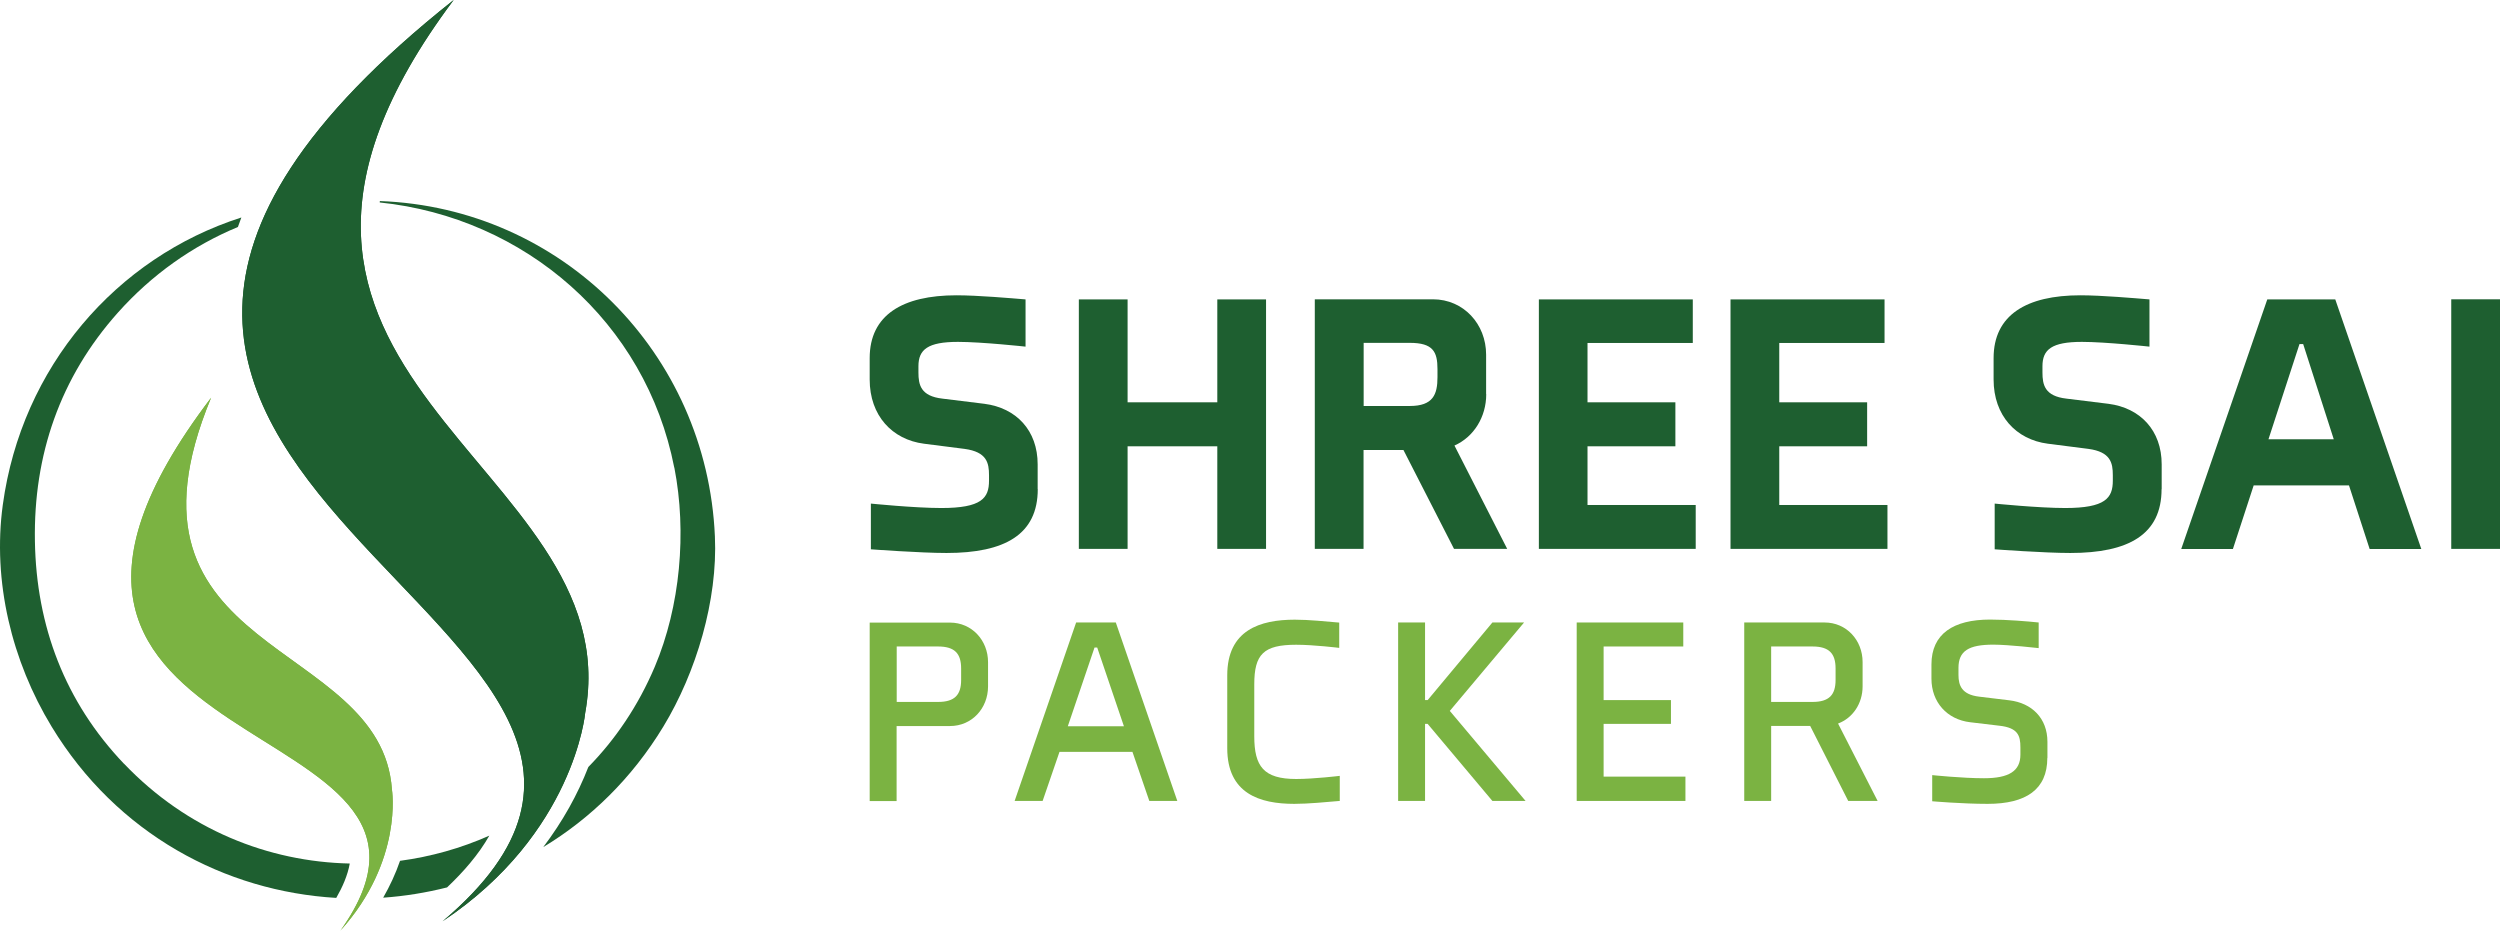
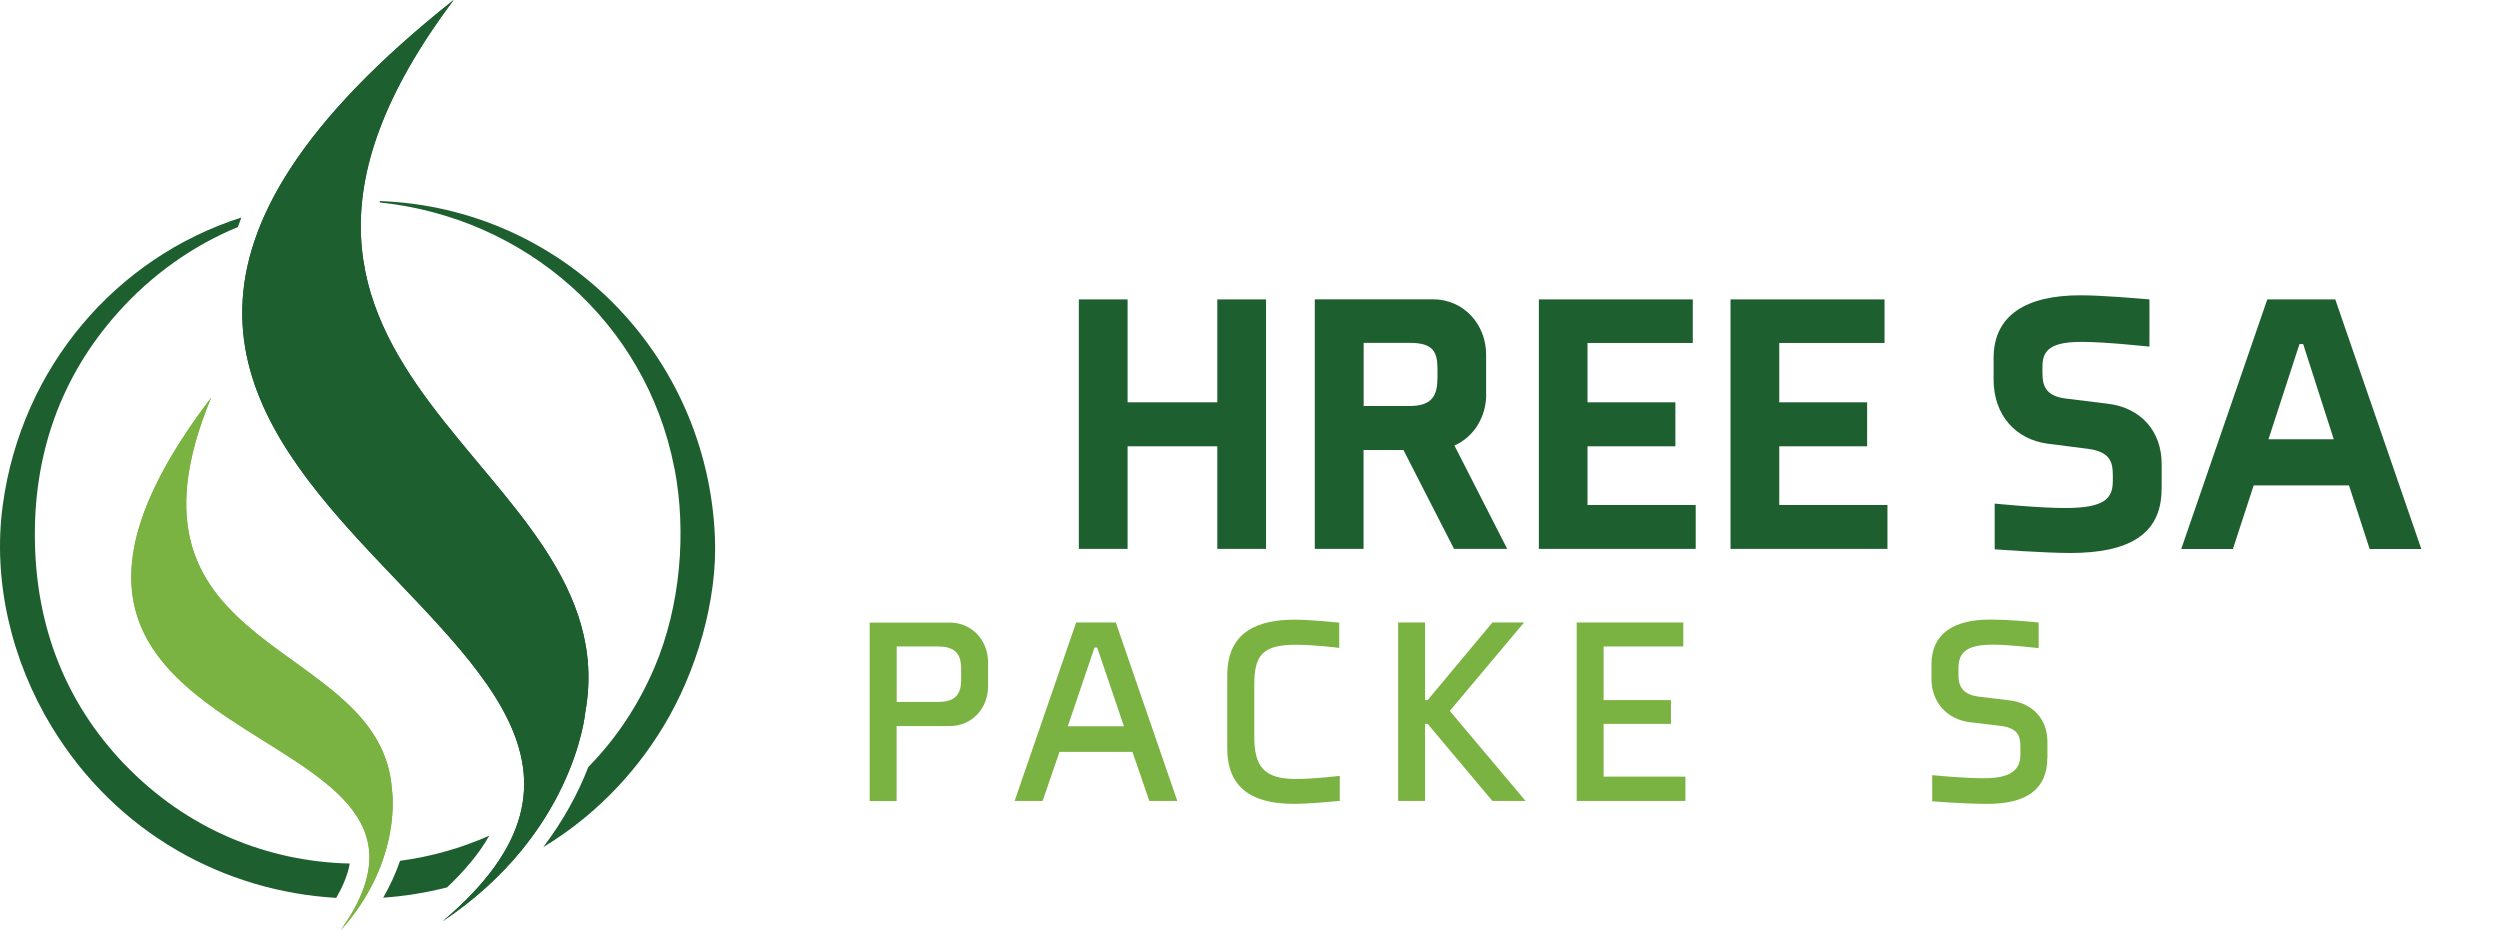
<svg xmlns="http://www.w3.org/2000/svg" id="Layer_2" viewBox="0 0 231.29 86.1" width="231.29" height="86.1">
  <defs>
    <style>.cls-1,.cls-2{fill:#1e5f30;}.cls-3,.cls-4{fill:#7bb342;}.cls-2,.cls-4{fill-rule:evenodd;}</style>
  </defs>
  <g id="Layer_1-2">
    <path class="cls-1" d="M45.27,77.31c-2.63,1.17-5.42,1.95-8.26,2.33-.41,1.19-.94,2.33-1.56,3.41,1.99-.14,3.97-.46,5.91-.95,1.49-1.41,2.9-3.01,3.91-4.79" />
    <path class="cls-2" d="M41.97,0c-26.25,35.01,16.43,42.55,12.17,65.95,0,0-1.01,11.16-13.19,19.28C73.83,57.47-14.96,45.17,41.97,0" />
    <path class="cls-1" d="M40.95,85.23c12.18-8.12,13.19-19.28,13.19-19.28C58.4,42.55,15.72,35.01,41.97,0c-56.93,45.17,31.87,57.47-1.02,85.23" />
    <path class="cls-4" d="M19.53,36.79c-9.99,24.05,15.74,22.12,16.73,36.25,0,0,1.06,6.59-4.77,13.06,14.88-20.85-38.14-14.88-11.96-49.31" />
    <path class="cls-3" d="M31.49,86.1c5.83-6.47,4.77-13.06,4.77-13.06-.99-14.13-26.72-12.19-16.73-36.24-26.19,34.43,26.84,28.46,11.96,49.31" />
    <path class="cls-1" d="M62.39,43.27c1.16,5.97.55,12.82-1.81,18.41-1.53,3.61-3.63,6.71-6.15,9.28-.5,1.29-1.1,2.55-1.77,3.75-.72,1.28-1.52,2.5-2.4,3.66,4.35-2.63,8.19-6.34,11.11-11.15,3.04-5.01,5.04-11.69,4.77-17.59-.74-16.99-14.19-30.42-31-31.03,0,.04,0,.09-.01.13,13.42,1.39,24.62,11.05,27.25,24.53" />
    <path class="cls-1" d="M11.47,70.66c-5.46-5.73-8.11-12.73-8.24-20.59-.14-7.97,2.33-15.15,7.67-21.14,3.14-3.52,6.92-6.19,11.11-7.93.1-.29.21-.59.32-.88C10.74,23.83,2,33.96.26,46.7c-.97,7.08.83,14.46,4.52,20.53,6.05,9.96,16.07,15.24,26.33,15.84.57-.99,1.05-2.07,1.25-3.18-7.52-.16-15.06-3.13-20.88-9.23" />
-     <path class="cls-1" d="M96.01,45.25c0,4.2-3.04,5.91-8.44,5.91-2.42,0-7-.34-7-.34v-4.23s4.06.41,6.52.41c3.73,0,4.41-.92,4.41-2.53v-.51c0-1.13-.2-2.15-2.26-2.43l-3.76-.48c-2.94-.38-5.02-2.6-5.02-5.94v-1.98c0-3.99,3.04-5.81,8.03-5.81,1.95,0,5.06.27,6.39.38v4.37s-4.06-.44-6.25-.44c-2.8,0-3.66.71-3.66,2.25v.58c0,1.13.2,2.19,2.22,2.42l3.89.48c2.94.38,4.92,2.46,4.92,5.6v2.29Z" />
    <polygon class="cls-1" points="112.62 50.78 112.62 41.29 104.32 41.29 104.32 50.78 99.81 50.78 99.81 27.7 104.32 27.7 104.32 37.22 112.62 37.22 112.62 27.7 117.13 27.7 117.13 50.78 112.62 50.78" />
    <path class="cls-1" d="M137.5,36.47c0,2.12-1.16,3.96-2.94,4.75l4.88,9.56h-4.92l-4.68-9.15h-3.69v9.15h-4.51v-23.09h10.93c2.83,0,4.92,2.29,4.92,5.12v3.65ZM132.99,34.15c0-1.61-.41-2.43-2.56-2.43h-4.27v5.84h4.27c2.15,0,2.56-1.06,2.56-2.66v-.75Z" />
    <polygon class="cls-1" points="142.37 50.78 142.37 27.7 156.61 27.7 156.61 31.73 146.87 31.73 146.87 37.22 155 37.22 155 41.29 146.87 41.29 146.87 46.72 156.88 46.72 156.88 50.78 142.37 50.78" />
    <polygon class="cls-1" points="160.1 50.78 160.1 27.7 174.35 27.7 174.35 31.73 164.61 31.73 164.61 37.22 172.74 37.22 172.74 41.29 164.61 41.29 164.61 46.72 174.62 46.72 174.62 50.78 160.1 50.78" />
    <path class="cls-1" d="M199.98,45.25c0,4.2-3.04,5.91-8.44,5.91-2.42,0-7-.34-7-.34v-4.23s4.07.41,6.52.41c3.72,0,4.41-.92,4.41-2.53v-.51c0-1.13-.2-2.15-2.25-2.43l-3.76-.48c-2.94-.38-5.02-2.6-5.02-5.94v-1.98c0-3.99,3.04-5.81,8.03-5.81,1.95,0,5.06.27,6.39.38v4.37s-4.06-.44-6.25-.44c-2.8,0-3.65.71-3.65,2.25v.58c0,1.13.2,2.19,2.22,2.42l3.89.48c2.94.38,4.92,2.46,4.92,5.6v2.29Z" />
    <path class="cls-1" d="M217.31,44.91h-8.81l-1.92,5.88h-4.78l7.96-23.09h6.29l7.96,23.09h-4.78l-1.91-5.88ZM209.86,40.64h6.05l-2.83-8.81h-.34l-2.87,8.81Z" />
-     <rect class="cls-1" x="226.78" y="27.69" width="4.51" height="23.09" />
    <path class="cls-3" d="M91.41,63.5c0,2.03-1.49,3.67-3.52,3.67h-4.94v6.94h-2.49v-16.51h7.43c2.02,0,3.52,1.64,3.52,3.66v2.25ZM88.92,61.84c0-1.37-.59-2.03-2.13-2.03h-3.83v5.13h3.83c1.54,0,2.13-.66,2.13-2.03v-1.07Z" />
    <path class="cls-3" d="M104.76,69.56h-6.74l-1.56,4.54h-2.59l5.69-16.51h3.67l5.69,16.51h-2.59l-1.56-4.54ZM98.8,67.19h5.18l-2.47-7.28h-.25l-2.47,7.28Z" />
    <path class="cls-3" d="M123.94,74.1c-1.2.1-2.88.27-4.2.27-3.2,0-6.2-.95-6.2-5.15v-6.74c0-4.2,3.05-5.15,6.25-5.15,1.32,0,2.91.17,4.11.27v2.34s-2.35-.29-3.98-.29c-3.03,0-3.88.88-3.88,3.67v4.79c0,2.79.86,3.96,3.88,3.96,1.64,0,4.03-.29,4.03-.29v2.34Z" />
    <polygon class="cls-3" points="138.07 74.1 132.08 66.97 131.84 66.97 131.84 74.1 129.35 74.1 129.35 57.59 131.84 57.59 131.84 64.77 132.08 64.77 138.07 57.59 141 57.59 134.13 65.77 141.14 74.1 138.07 74.1" />
    <polygon class="cls-3" points="145.87 74.1 145.87 57.59 155.73 57.59 155.73 59.81 148.36 59.81 148.36 64.77 154.59 64.77 154.59 66.97 148.36 66.97 148.36 71.85 155.93 71.85 155.93 74.1 145.87 74.1" />
-     <path class="cls-3" d="M170.99,74.1l-3.52-6.94h-3.61v6.94h-2.49v-16.51h7.43c2.03,0,3.52,1.64,3.52,3.66v2.25c0,1.59-.91,2.93-2.27,3.44l3.66,7.16h-2.71ZM169.82,61.84c0-1.37-.59-2.03-2.13-2.03h-3.83v5.13h3.83c1.54,0,2.13-.66,2.13-2.03v-1.07Z" />
    <path class="cls-3" d="M189.41,70.12c0,2.93-1.98,4.25-5.52,4.25-2.35,0-5.13-.24-5.13-.24v-2.42s2.76.29,4.79.29c2.3,0,3.37-.66,3.37-2.18v-.68c0-1.1-.24-1.81-1.95-2l-2.69-.32c-2.15-.25-3.59-1.86-3.59-4.03v-1.32c0-2.83,2.03-4.15,5.42-4.15,1.59,0,3.54.17,4.5.27v2.37s-2.81-.32-4.2-.32c-2.27,0-3.22.58-3.22,2.15v.66c0,.98.32,1.81,1.9,2l2.81.34c2.08.25,3.52,1.66,3.52,3.84v1.49Z" />
  </g>
</svg>